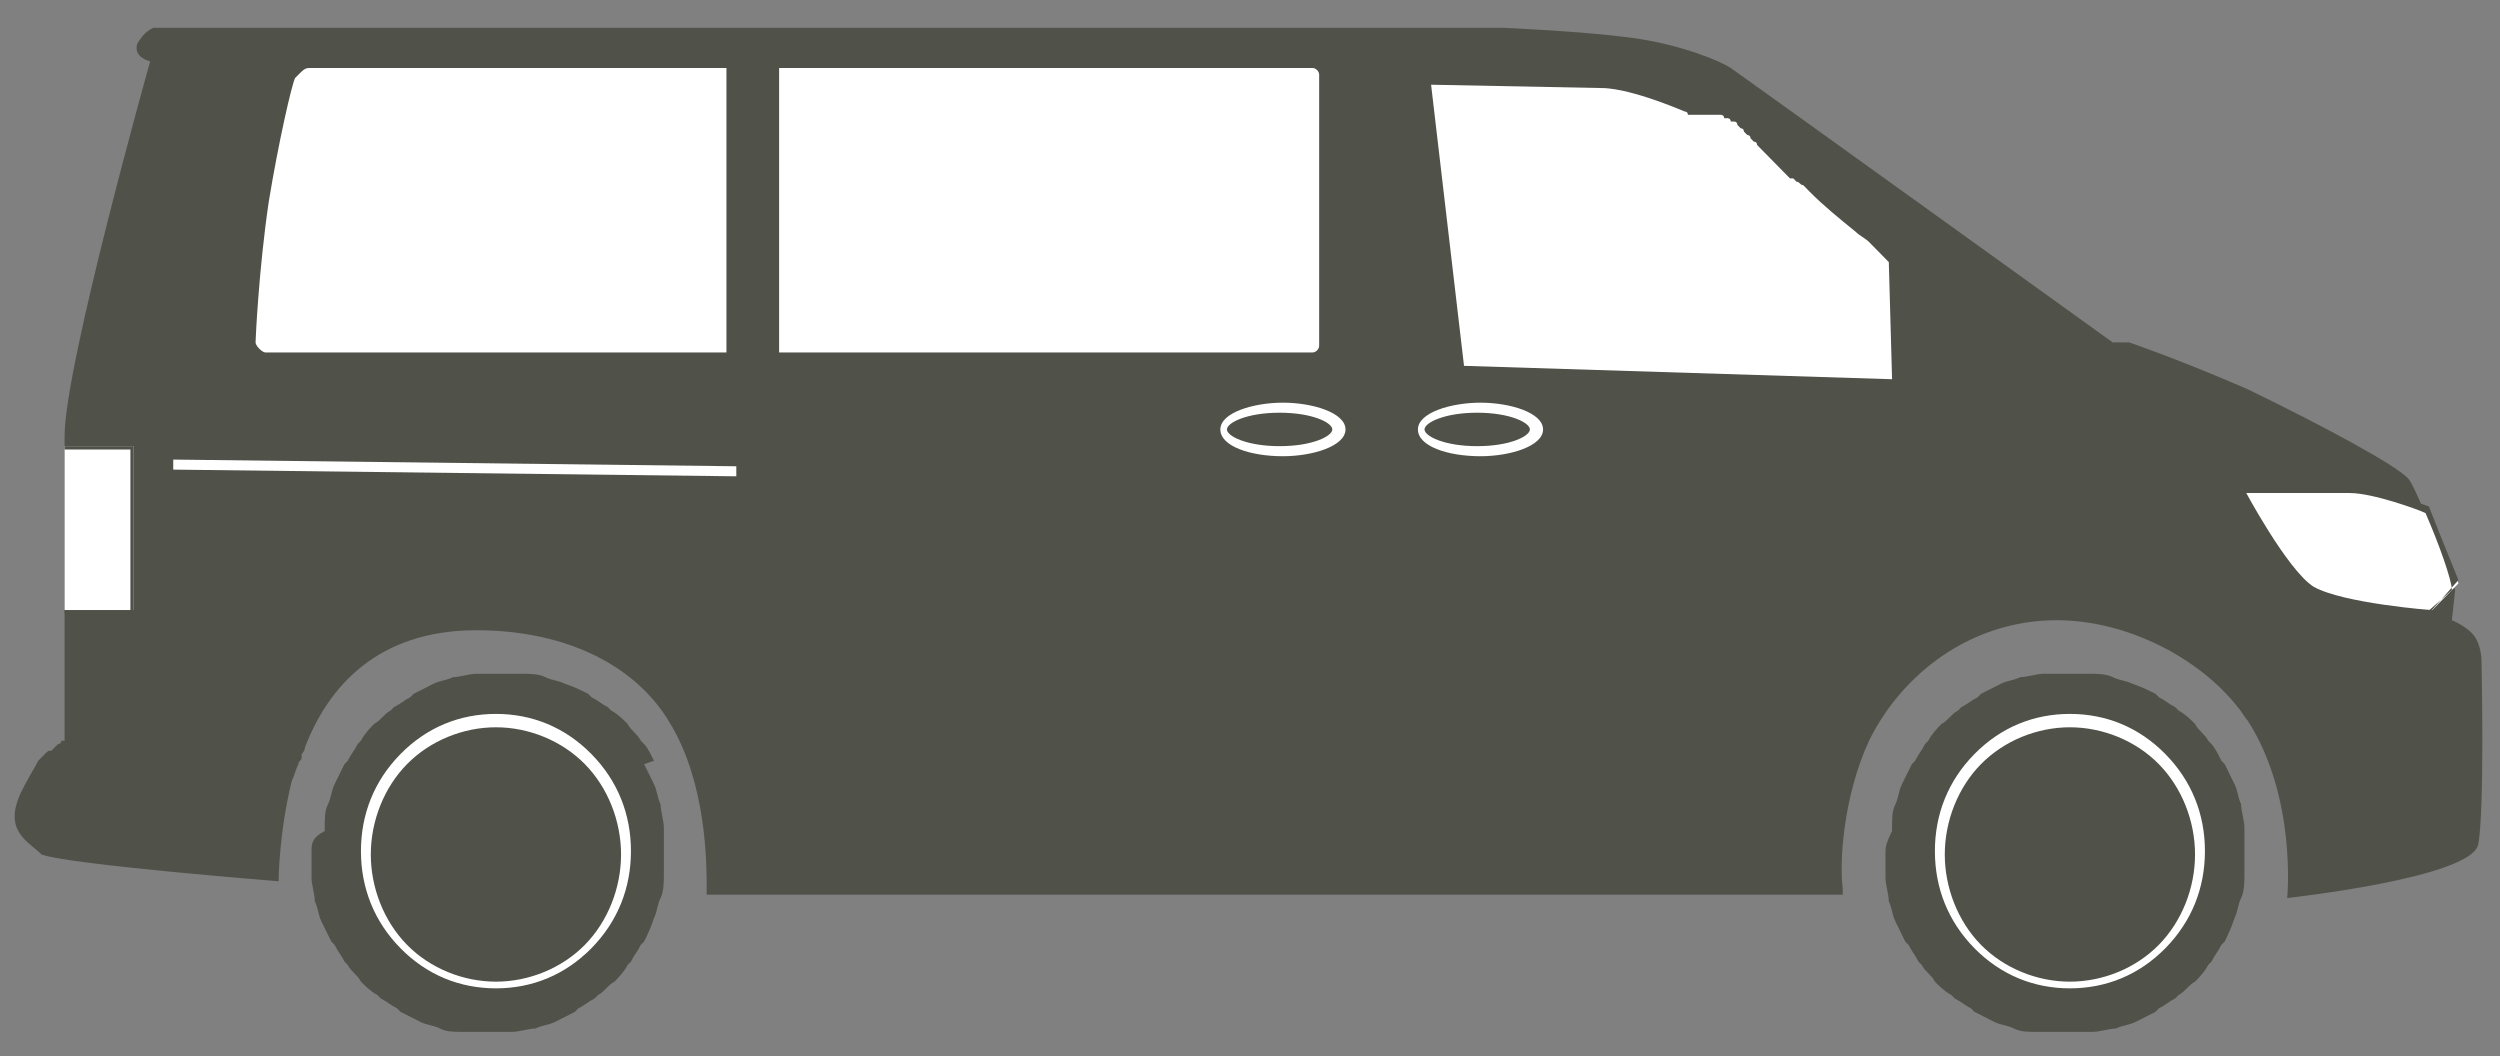
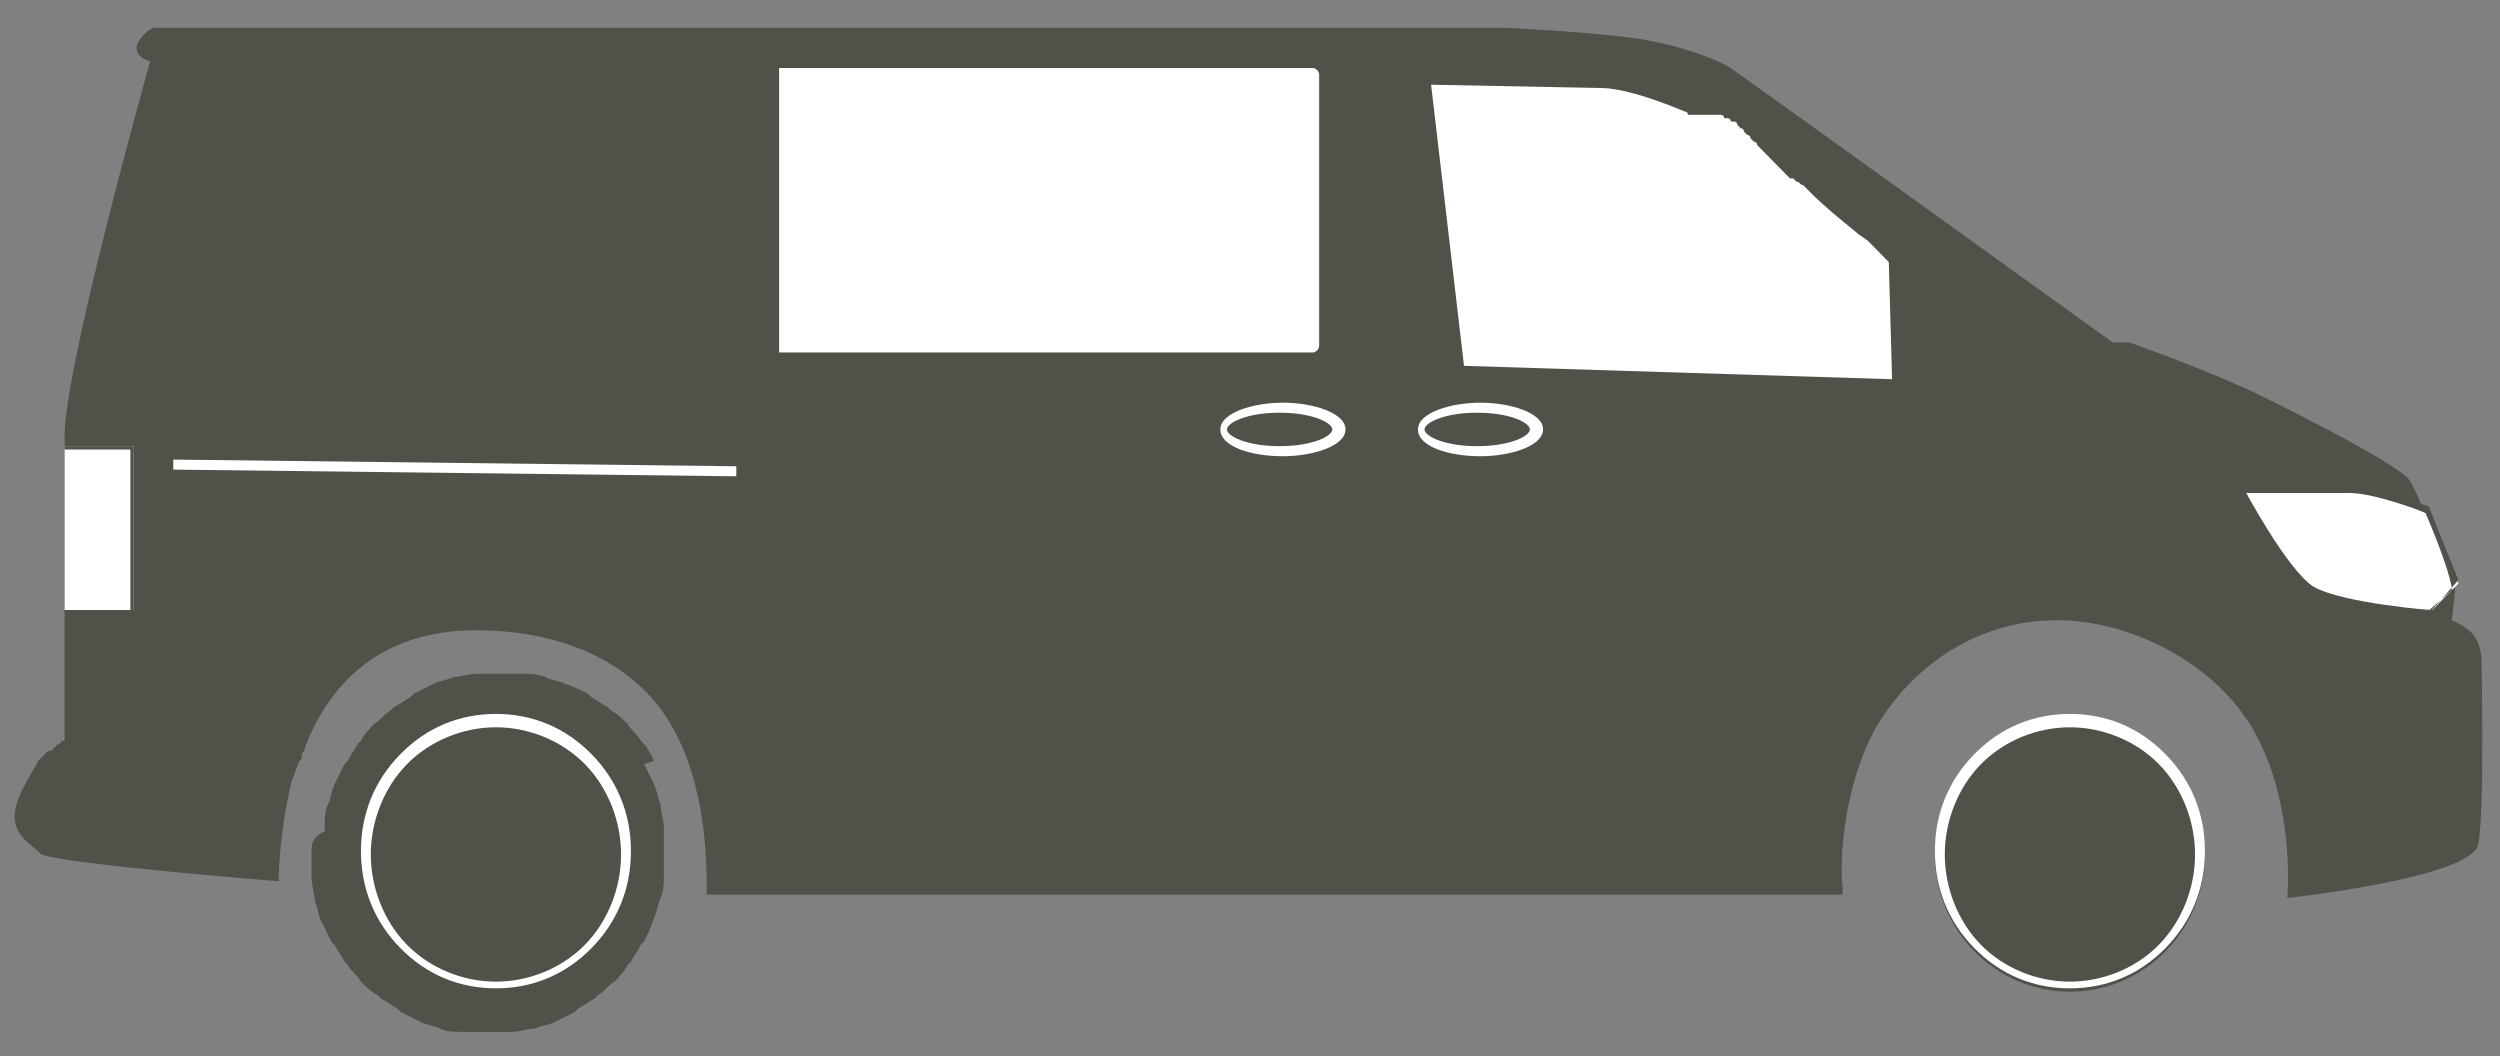
<svg xmlns="http://www.w3.org/2000/svg" width="71" height="30" viewBox="0 0 71 30" fill="none">
  <rect x="0" y="0" width="71" height="30" fill="#808080" stroke="none" />
  <path d="M0.618 22.461C0.805 22.081 0.992 21.796 1.086 21.606C1.179 21.511 1.179 21.511 1.273 21.416C1.366 21.321 1.366 21.321 1.46 21.321L1.553 21.226L1.647 21.131C1.647 21.131 1.74 21.131 1.74 21.036C1.74 21.036 1.74 21.036 1.834 21.036C1.834 21.036 1.834 14.382 1.834 12.386C1.834 10.39 4.265 1.741 4.265 1.741C4.265 1.741 3.798 1.646 3.891 1.265C4.078 0.885 4.359 0.79 4.359 0.79H42.701C42.701 0.79 44.945 0.885 46.348 1.075C47.75 1.265 48.873 1.741 49.153 1.931C49.434 2.121 60.001 9.725 60.001 9.725H60.469C60.469 9.725 61.871 10.2 63.835 11.055C65.799 12.006 68.137 13.242 68.418 13.622C68.698 14.002 69.727 16.758 69.727 16.758L69.633 17.614C69.633 17.614 70.101 17.804 70.288 18.089C70.475 18.374 70.475 18.755 70.475 18.755C70.475 18.755 70.568 23.032 70.381 23.982C70.194 24.933 64.957 25.503 64.957 25.503C64.957 25.503 65.238 22.651 63.835 20.465C63.742 20.37 63.648 20.18 63.555 20.085C62.432 18.659 60.375 17.614 58.411 17.614C55.98 17.614 54.016 19.135 53.081 21.036C52.333 22.651 52.239 24.552 52.333 25.218C52.333 25.313 52.333 25.408 52.333 25.408H20.07C20.07 25.408 20.07 25.313 20.07 25.218C20.07 24.552 20.07 22.271 19.041 20.56C18.106 18.945 16.142 17.899 13.524 17.899C10.718 17.899 9.315 19.515 8.661 21.226C8.661 21.321 8.567 21.416 8.567 21.416C8.567 21.416 8.567 21.416 8.567 21.511C8.567 21.606 8.474 21.606 8.474 21.701C8.38 21.891 8.38 21.986 8.287 22.176C7.913 23.697 7.913 25.028 7.913 25.028C7.913 25.028 1.927 24.552 1.179 24.267C0.805 23.887 0.057 23.602 0.618 22.461Z" fill="#505149" />
  <path d="M4.92 13.337L20.911 13.527V13.242L4.92 13.052V13.337Z" fill="white" />
  <path d="M3.798 12.671H1.834V17.329H3.798V12.671Z" fill="white" />
  <path d="M1.834 12.671H3.798V17.424H1.834V12.671ZM3.704 12.766H1.834V17.329H3.704V12.766Z" fill="#505149" />
  <path d="M66.735 13.907C67.389 13.907 68.979 14.477 68.979 14.477C69.353 15.428 69.821 16.568 69.821 16.568L69.073 17.329C69.073 17.329 66.548 17.139 65.706 16.663C64.958 16.188 63.742 13.907 63.742 13.907C63.742 13.907 66.08 13.907 66.735 13.907Z" fill="white" />
  <path d="M68.979 17.424C68.885 17.424 66.454 17.139 65.612 16.758C64.864 16.283 63.742 14.002 63.648 13.907V13.812H66.734C67.389 13.812 68.979 14.382 68.979 14.382C69.353 15.333 69.82 16.473 69.82 16.473L68.979 17.424ZM68.885 14.572C68.698 14.477 67.389 14.002 66.734 14.002H63.742C63.929 14.382 64.958 16.378 65.612 16.758C66.36 17.139 68.698 17.424 68.885 17.424L69.633 16.758C69.633 16.473 69.259 15.428 68.885 14.572Z" fill="#505149" />
  <path d="M14.085 28.164C16.202 28.164 17.919 26.42 17.919 24.267C17.919 22.115 16.202 20.37 14.085 20.37C11.967 20.37 10.251 22.115 10.251 24.267C10.251 26.42 11.967 28.164 14.085 28.164Z" fill="#505149" />
  <path d="M58.785 28.164C60.903 28.164 62.62 26.42 62.62 24.267C62.62 22.115 60.903 20.37 58.785 20.37C56.668 20.37 54.951 22.115 54.951 24.267C54.951 26.42 56.668 28.164 58.785 28.164Z" fill="#505149" />
  <path d="M8.848 24.172V24.267C8.848 24.457 8.848 24.648 8.848 24.838V24.933C8.848 25.123 8.941 25.408 8.941 25.598C9.035 25.788 9.035 25.978 9.128 26.168C9.222 26.358 9.315 26.549 9.409 26.739L9.502 26.834C9.596 27.024 9.689 27.119 9.783 27.309L9.876 27.404C9.97 27.594 10.157 27.689 10.25 27.879C10.344 27.974 10.531 28.164 10.718 28.259L10.812 28.354C10.998 28.45 11.092 28.544 11.279 28.64L11.373 28.735C11.56 28.83 11.747 28.925 11.934 29.02C12.121 29.115 12.308 29.115 12.495 29.21C12.682 29.305 12.869 29.305 13.149 29.305H13.243C13.43 29.305 13.617 29.305 13.804 29.305H13.898C14.085 29.305 14.272 29.305 14.459 29.305H14.552C14.739 29.305 15.02 29.21 15.207 29.21C15.394 29.115 15.581 29.115 15.768 29.02C15.955 28.925 16.142 28.83 16.329 28.735L16.422 28.64C16.61 28.544 16.703 28.45 16.89 28.354L16.984 28.259C17.171 28.164 17.264 27.974 17.451 27.879C17.545 27.784 17.732 27.594 17.825 27.404L17.919 27.309C18.012 27.119 18.106 27.024 18.199 26.834L18.293 26.739C18.386 26.549 18.48 26.358 18.573 26.073C18.667 25.883 18.667 25.693 18.76 25.503C18.854 25.313 18.854 25.028 18.854 24.838V24.743C18.854 24.552 18.854 24.362 18.854 24.172C18.854 23.982 18.854 23.792 18.854 23.602V23.507C18.854 23.317 18.76 23.032 18.76 22.842C18.667 22.651 18.667 22.461 18.573 22.271C18.48 22.081 18.386 21.891 18.293 21.701L18.573 21.606C18.48 21.416 18.386 21.226 18.293 21.131L18.199 21.036C18.106 20.846 17.919 20.75 17.825 20.56C17.732 20.465 17.545 20.275 17.358 20.18L17.264 20.085C17.077 19.99 16.984 19.895 16.797 19.8L16.703 19.705C16.516 19.61 16.329 19.515 16.048 19.42C15.861 19.325 15.674 19.325 15.487 19.23C15.3 19.135 15.02 19.135 14.833 19.135H14.739C14.552 19.135 14.365 19.135 14.178 19.135C13.991 19.135 13.804 19.135 13.617 19.135H13.524C13.336 19.135 13.056 19.23 12.869 19.23C12.682 19.325 12.495 19.325 12.308 19.42C12.121 19.515 11.934 19.61 11.747 19.705L11.653 19.8C11.466 19.895 11.373 19.99 11.186 20.085L11.092 20.18C10.905 20.275 10.812 20.465 10.624 20.56C10.531 20.655 10.344 20.846 10.25 21.036L10.157 21.131C10.063 21.321 9.97 21.416 9.876 21.606L9.783 21.701C9.689 21.891 9.596 22.081 9.502 22.271C9.409 22.461 9.409 22.651 9.315 22.842C9.222 23.032 9.222 23.222 9.222 23.507V23.602C8.848 23.792 8.848 23.982 8.848 24.172ZM11.373 21.511C12.121 20.75 13.056 20.37 13.991 20.37C15.02 20.37 15.955 20.75 16.61 21.511C17.358 22.271 17.732 23.222 17.732 24.172C17.732 25.123 17.358 26.168 16.61 26.834C15.861 27.499 15.02 28.069 14.085 28.069C13.056 28.069 12.121 27.689 11.466 26.929C10.718 26.168 10.344 25.218 10.344 24.267C10.344 23.317 10.718 22.271 11.373 21.511Z" fill="#505149" />
-   <path d="M53.548 24.172V24.267C53.548 24.457 53.548 24.648 53.548 24.838V24.933C53.548 25.123 53.642 25.408 53.642 25.598C53.735 25.788 53.735 25.978 53.829 26.168C53.922 26.358 54.016 26.549 54.109 26.739L54.203 26.834C54.297 27.024 54.39 27.119 54.483 27.309L54.577 27.404C54.67 27.594 54.858 27.689 54.951 27.879C55.045 27.974 55.232 28.164 55.419 28.259L55.512 28.354C55.699 28.45 55.793 28.544 55.98 28.64L56.073 28.735C56.26 28.83 56.447 28.925 56.634 29.02C56.821 29.115 57.008 29.115 57.196 29.21C57.383 29.305 57.569 29.305 57.85 29.305H57.944C58.131 29.305 58.318 29.305 58.505 29.305H58.785C58.972 29.305 59.159 29.305 59.346 29.305H59.44C59.627 29.305 59.907 29.21 60.094 29.21C60.282 29.115 60.468 29.115 60.656 29.02C60.843 28.925 61.03 28.83 61.217 28.735L61.31 28.64C61.497 28.544 61.591 28.45 61.778 28.354L61.871 28.259C62.058 28.164 62.152 27.974 62.339 27.879C62.432 27.784 62.619 27.594 62.713 27.404L62.806 27.309C62.9 27.119 62.993 27.024 63.087 26.834L63.181 26.739C63.274 26.549 63.367 26.358 63.461 26.073C63.555 25.883 63.555 25.693 63.648 25.503C63.742 25.313 63.742 25.028 63.742 24.838V24.743C63.742 24.552 63.742 24.362 63.742 24.172C63.742 23.982 63.742 23.792 63.742 23.602V23.507C63.742 23.317 63.648 23.032 63.648 22.842C63.555 22.651 63.555 22.461 63.461 22.271C63.367 22.081 63.274 21.891 63.181 21.701L63.087 21.606C62.993 21.416 62.9 21.226 62.806 21.131L62.713 21.036C62.619 20.846 62.432 20.75 62.339 20.56C62.245 20.465 62.058 20.275 61.871 20.18L61.778 20.085C61.591 19.99 61.497 19.895 61.31 19.8L61.217 19.705C61.03 19.61 60.843 19.515 60.562 19.42C60.375 19.325 60.188 19.325 60.001 19.23C59.814 19.135 59.533 19.135 59.346 19.135H59.253C59.066 19.135 58.879 19.135 58.692 19.135C58.505 19.135 58.318 19.135 58.131 19.135H58.037C57.85 19.135 57.569 19.23 57.383 19.23C57.196 19.325 57.008 19.325 56.821 19.42C56.634 19.515 56.447 19.61 56.26 19.705L56.167 19.8C55.98 19.895 55.886 19.99 55.699 20.085L55.606 20.18C55.419 20.275 55.325 20.465 55.138 20.56C55.045 20.655 54.858 20.846 54.764 21.036L54.67 21.131C54.577 21.321 54.483 21.416 54.39 21.606L54.297 21.701C54.203 21.891 54.109 22.081 54.016 22.271C53.922 22.461 53.922 22.651 53.829 22.842C53.735 23.032 53.735 23.222 53.735 23.507V23.602C53.642 23.792 53.548 23.982 53.548 24.172ZM56.073 21.511C56.821 20.75 57.757 20.37 58.692 20.37C59.72 20.37 60.656 20.75 61.31 21.511C62.058 22.271 62.432 23.222 62.432 24.172C62.432 25.123 62.058 26.168 61.31 26.834C60.749 27.689 59.814 28.069 58.785 28.069C57.757 28.069 56.821 27.689 56.167 26.929C55.419 26.263 55.045 25.313 55.045 24.267C55.045 23.222 55.419 22.271 56.073 21.511Z" fill="#505149" />
  <path d="M11.373 26.929C10.625 26.168 10.251 25.218 10.251 24.172C10.251 23.127 10.625 22.176 11.373 21.416C12.121 20.655 13.056 20.275 14.085 20.275C15.113 20.275 16.049 20.655 16.797 21.416C17.545 22.176 17.919 23.127 17.919 24.172C17.919 25.218 17.545 26.168 16.797 26.929C16.049 27.689 15.113 28.069 14.085 28.069C13.056 28.069 12.121 27.689 11.373 26.929ZM11.56 21.701C10.905 22.366 10.531 23.317 10.531 24.267C10.531 25.218 10.905 26.168 11.56 26.834C12.214 27.499 13.149 27.879 14.085 27.879C15.02 27.879 15.955 27.499 16.61 26.834C17.264 26.168 17.638 25.218 17.638 24.267C17.638 23.317 17.264 22.366 16.61 21.701C15.955 21.036 15.02 20.655 14.085 20.655C13.149 20.655 12.214 21.036 11.56 21.701Z" fill="white" />
  <path d="M56.073 26.929C55.325 26.168 54.951 25.218 54.951 24.172C54.951 23.127 55.325 22.176 56.073 21.416C56.822 20.655 57.757 20.275 58.785 20.275C59.814 20.275 60.749 20.655 61.497 21.416C62.245 22.176 62.62 23.127 62.62 24.172C62.62 25.218 62.245 26.168 61.497 26.929C60.749 27.689 59.814 28.069 58.785 28.069C57.757 28.069 56.822 27.689 56.073 26.929ZM56.26 21.701C55.606 22.366 55.232 23.317 55.232 24.267C55.232 25.218 55.606 26.168 56.26 26.834C56.915 27.499 57.85 27.879 58.785 27.879C59.721 27.879 60.656 27.499 61.31 26.834C61.965 26.168 62.339 25.218 62.339 24.267C62.339 23.317 61.965 22.366 61.31 21.701C60.656 21.036 59.721 20.655 58.785 20.655C57.85 20.655 56.915 21.036 56.26 21.701Z" fill="white" />
  <path d="M45.506 2.501C45.599 2.501 46.254 2.501 47.844 3.166C47.844 3.166 47.937 3.166 47.937 3.261H48.031C48.031 3.261 48.031 3.261 48.124 3.261C48.124 3.261 48.124 3.261 48.218 3.261C48.218 3.261 48.218 3.261 48.311 3.261H48.405C48.405 3.261 48.405 3.261 48.498 3.261H48.592C48.592 3.261 48.592 3.261 48.685 3.261H48.779C48.779 3.261 48.779 3.261 48.873 3.261C48.873 3.261 48.966 3.261 48.966 3.356C48.966 3.356 48.966 3.356 49.059 3.356C49.059 3.356 49.153 3.356 49.153 3.451C49.153 3.451 49.153 3.451 49.247 3.451C49.247 3.451 49.34 3.451 49.34 3.546C49.34 3.546 49.34 3.546 49.434 3.642C49.434 3.642 49.527 3.642 49.527 3.737C49.527 3.737 49.527 3.737 49.621 3.832C49.621 3.832 49.714 3.832 49.714 3.927C49.714 3.927 49.714 3.927 49.808 4.022C49.808 4.022 49.901 4.022 49.901 4.117C49.901 4.117 49.901 4.117 49.995 4.212L50.088 4.307C50.088 4.307 50.088 4.307 50.182 4.402L50.275 4.497C50.275 4.497 50.275 4.497 50.369 4.592L50.462 4.687C50.462 4.687 50.462 4.687 50.556 4.782L50.649 4.877C50.649 4.877 50.649 4.877 50.743 4.972L50.836 5.067C50.836 5.067 50.836 5.067 50.93 5.067L51.023 5.162C51.117 5.162 51.117 5.257 51.21 5.257C51.304 5.352 51.304 5.352 51.397 5.447C51.772 5.828 52.239 6.208 52.707 6.588C52.8 6.683 52.987 6.778 53.081 6.873C53.174 6.968 53.174 6.968 53.268 7.063C53.361 7.158 53.361 7.158 53.455 7.253C53.548 7.348 53.548 7.348 53.642 7.444L53.735 10.77L41.578 10.39L40.643 2.406L45.506 2.501Z" fill="white" />
-   <path d="M8.848 1.931H20.631V10.01H7.538C7.445 10.01 7.258 9.82 7.258 9.725C7.258 9.63 7.351 7.634 7.632 5.733C7.912 4.022 8.286 2.406 8.38 2.216C8.661 1.931 8.661 1.931 8.848 1.931Z" fill="white" />
  <path d="M37.464 2.121V9.82C37.464 9.915 37.37 10.01 37.277 10.01H22.127V1.931H37.277C37.37 1.931 37.464 2.026 37.464 2.121Z" fill="white" />
  <path d="M40.269 12.196C40.269 11.721 41.204 11.436 42.046 11.436C42.888 11.436 43.823 11.721 43.823 12.196C43.823 12.671 42.888 12.957 42.046 12.957C41.111 12.957 40.269 12.671 40.269 12.196ZM40.456 12.196C40.456 12.386 41.017 12.671 41.952 12.671C42.888 12.671 43.449 12.386 43.449 12.196C43.449 12.006 42.888 11.721 41.952 11.721C41.017 11.721 40.456 12.006 40.456 12.196Z" fill="white" />
  <path d="M34.658 12.196C34.658 11.721 35.593 11.436 36.435 11.436C37.277 11.436 38.212 11.721 38.212 12.196C38.212 12.671 37.277 12.957 36.435 12.957C35.5 12.957 34.658 12.671 34.658 12.196ZM34.845 12.196C34.845 12.386 35.406 12.671 36.342 12.671C37.277 12.671 37.838 12.386 37.838 12.196C37.838 12.006 37.277 11.721 36.342 11.721C35.406 11.721 34.845 12.006 34.845 12.196Z" fill="white" />
</svg>